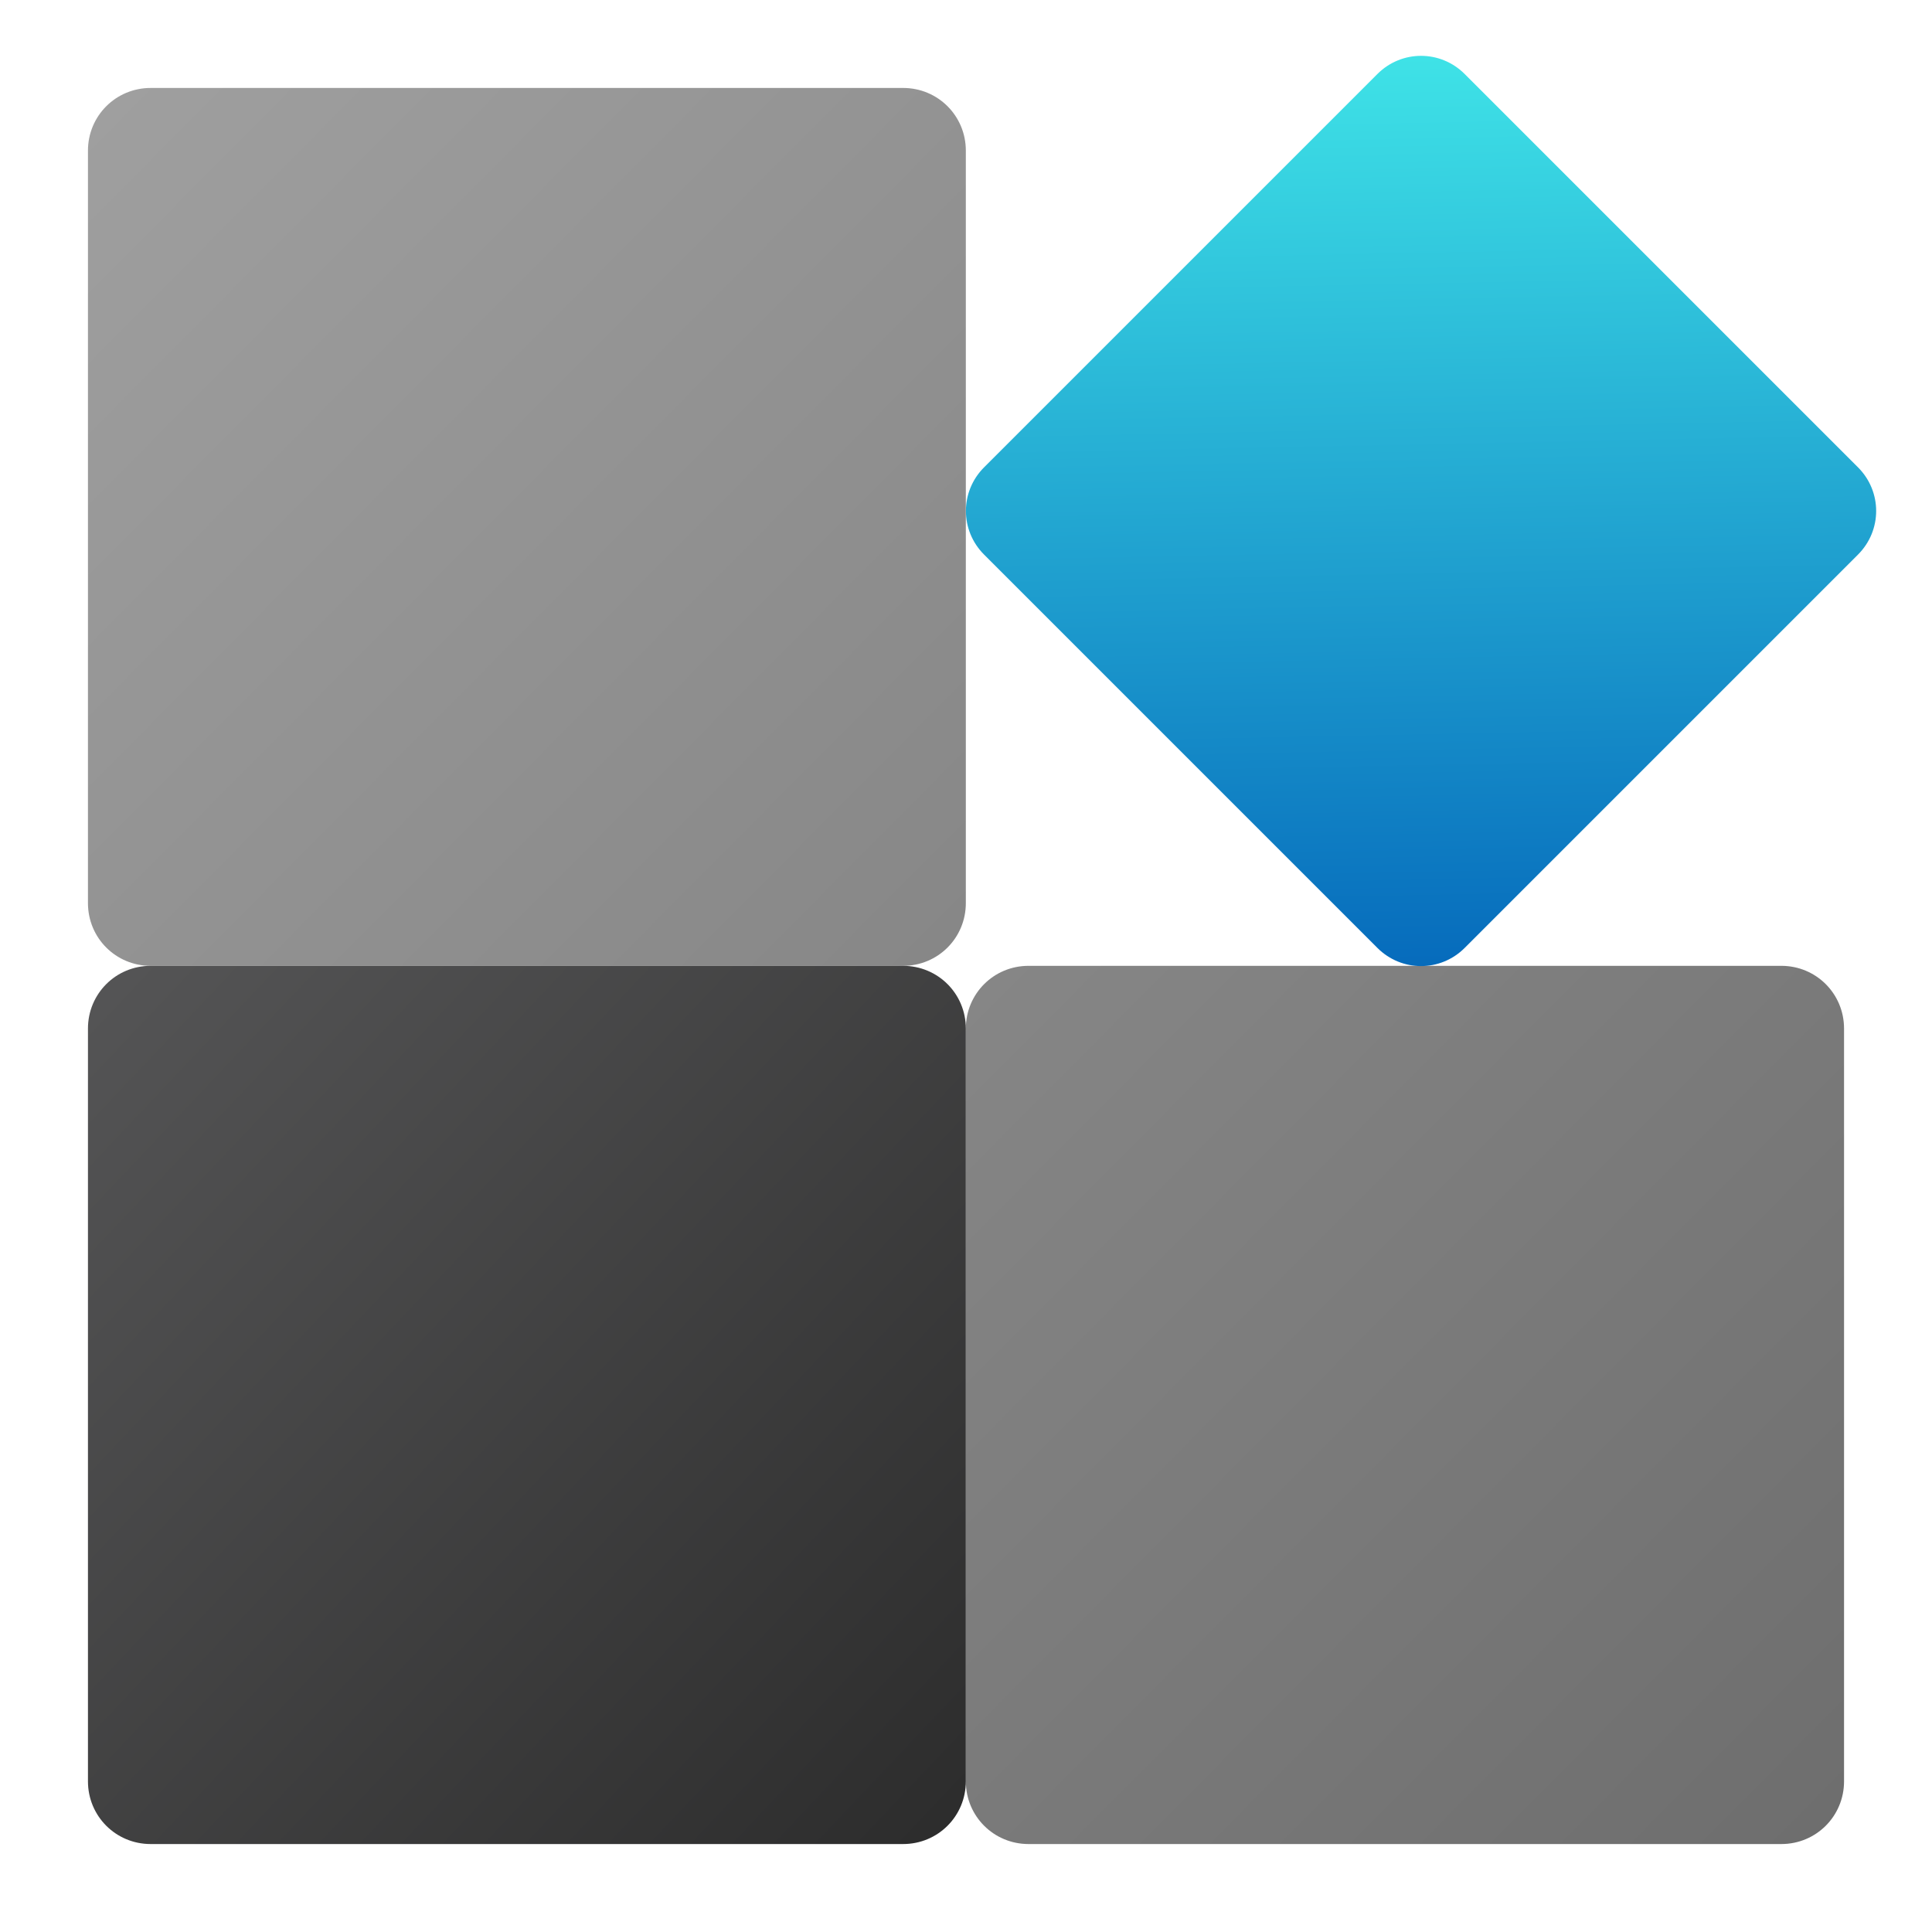
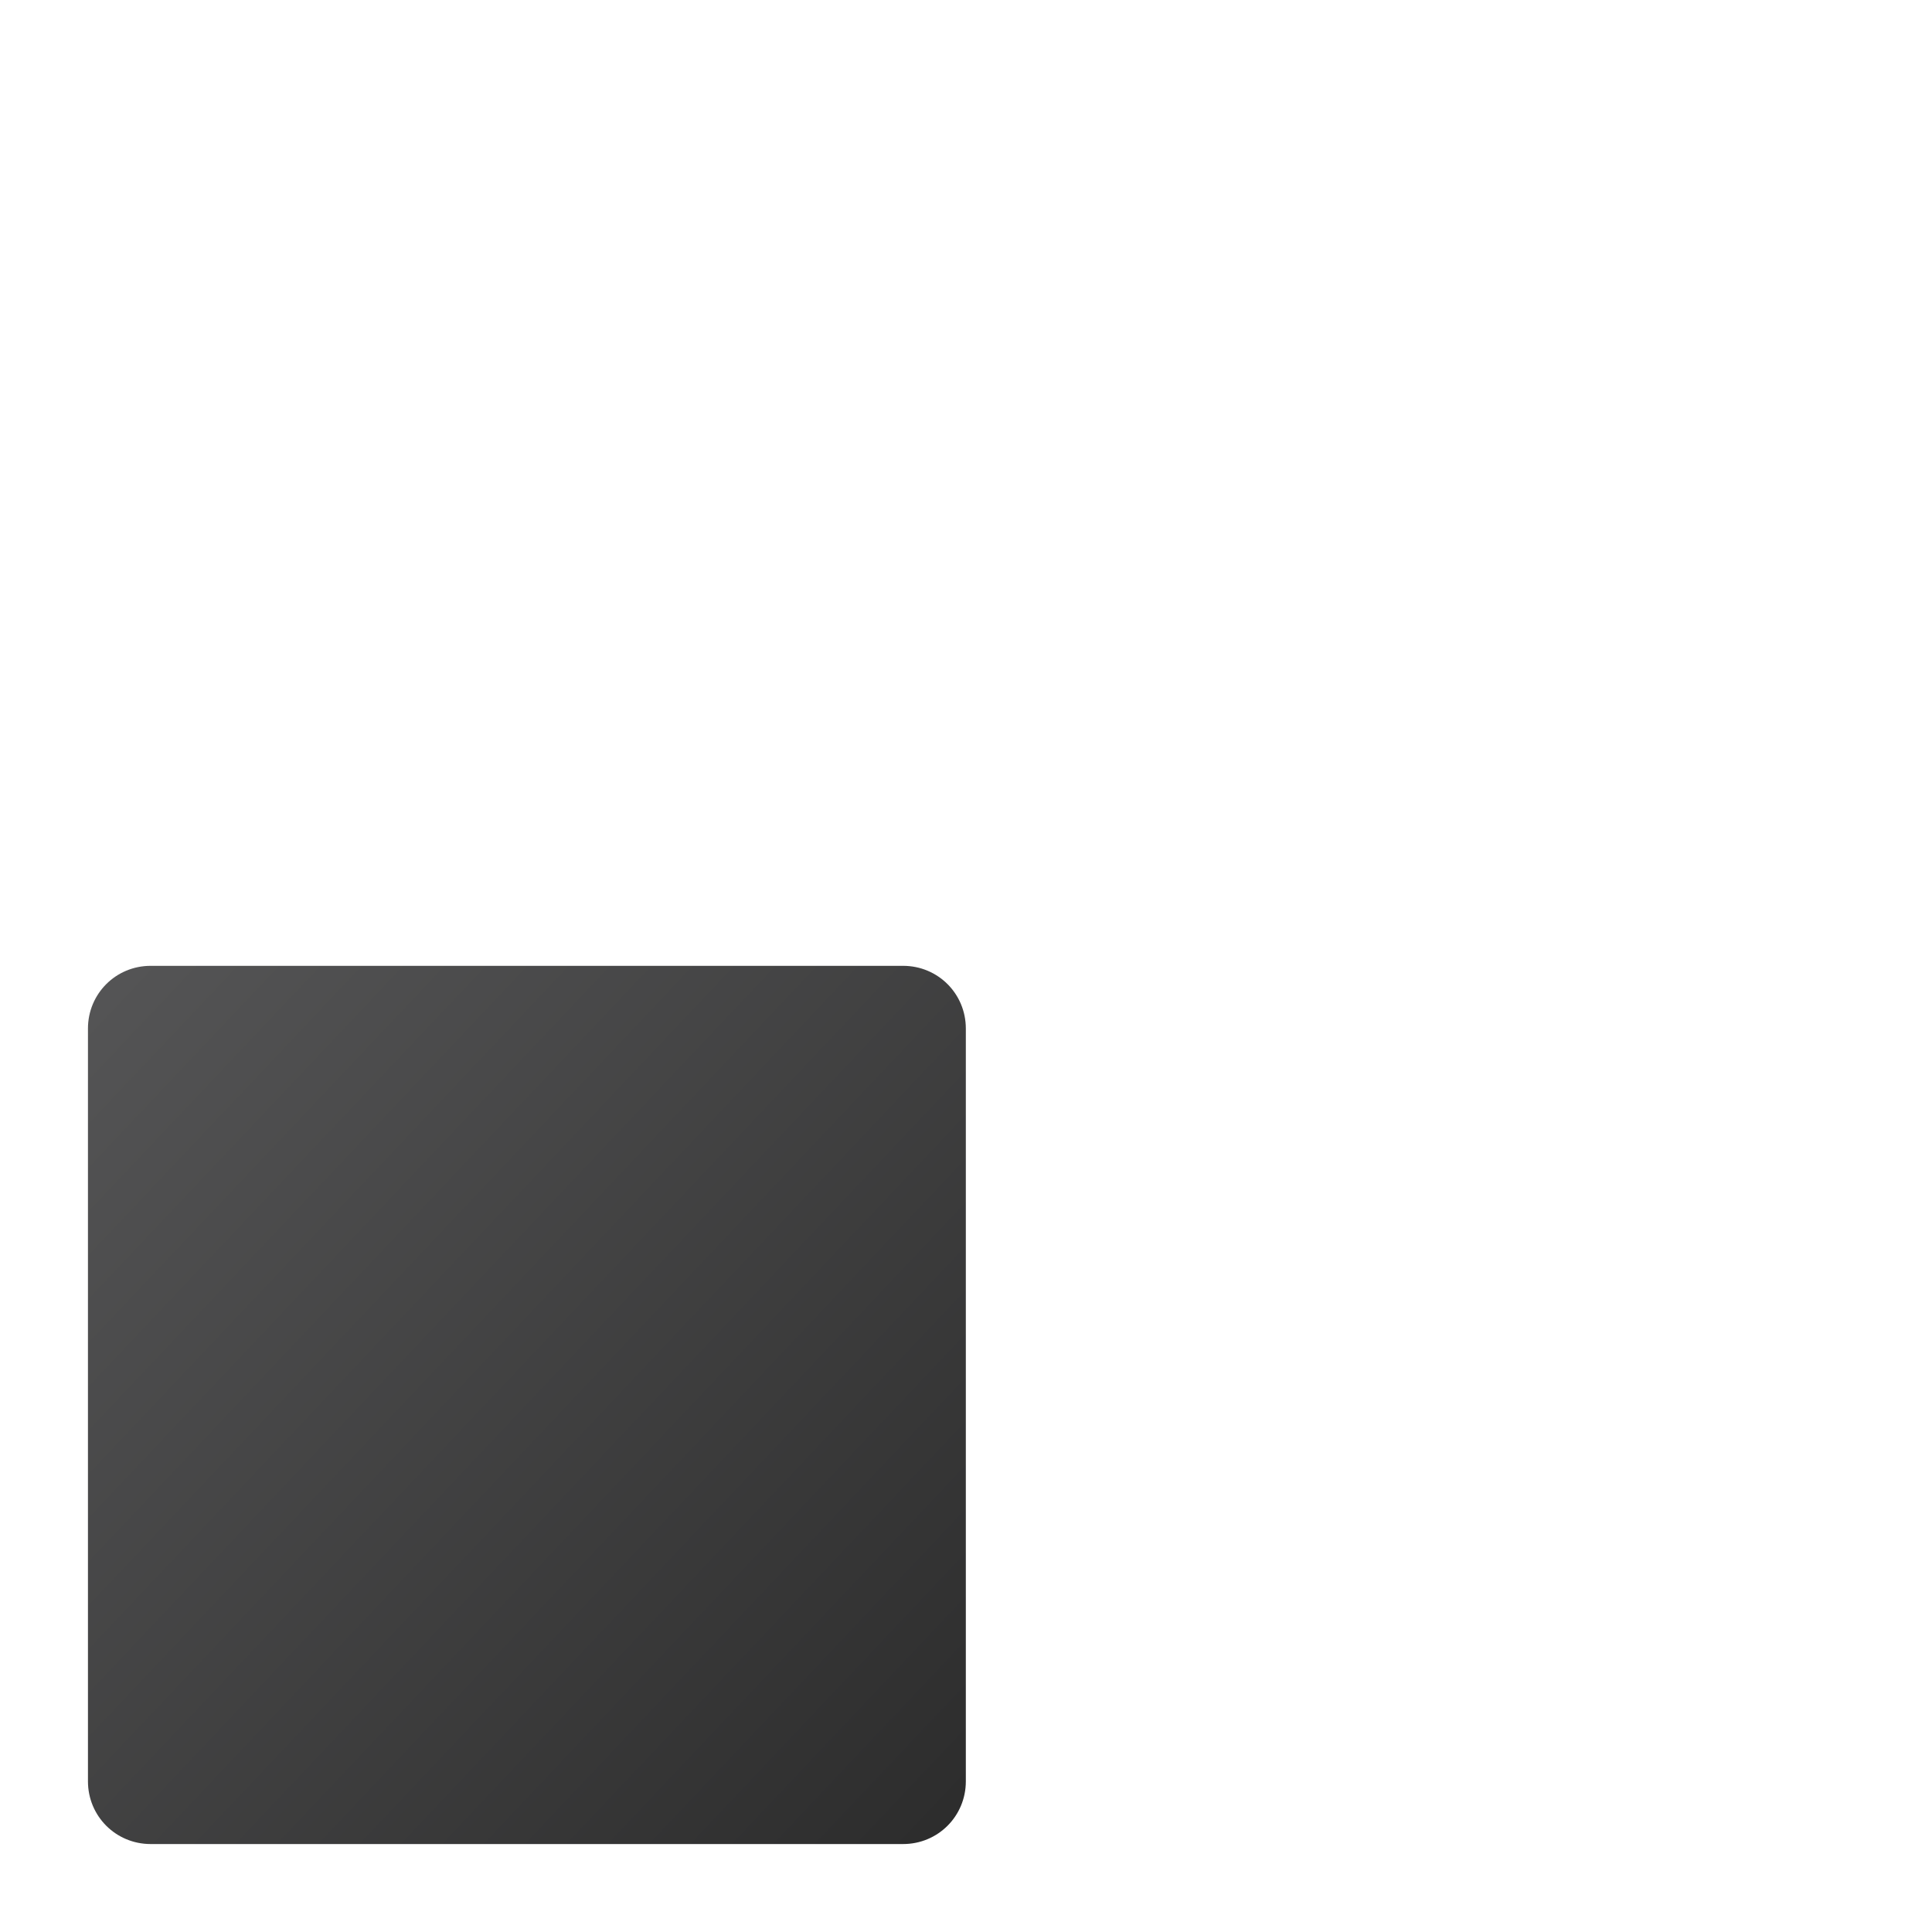
<svg xmlns="http://www.w3.org/2000/svg" xmlns:ns1="http://www.inkscape.org/namespaces/inkscape" xmlns:ns2="http://sodipodi.sourceforge.net/DTD/sodipodi-0.dtd" xmlns:xlink="http://www.w3.org/1999/xlink" width="22" height="22" viewBox="0 0 5.821 5.821" version="1.1" id="svg5" ns1:version="1.1.1 (3bf5ae0d25, 2021-09-20, custom)" ns2:docname="applications-all.svg">
  <ns2:namedview id="namedview7" pagecolor="#ffffff" bordercolor="#666666" borderopacity="1.0" ns1:pageshadow="2" ns1:pageopacity="0.0" ns1:pagecheckerboard="0" ns1:document-units="px" showgrid="false" units="px" height="32px" ns1:lockguides="false" ns1:zoom="12.078125" ns1:cx="17.966365" ns1:cy="3.9327297" ns1:window-width="1920" ns1:window-height="996" ns1:window-x="0" ns1:window-y="0" ns1:window-maximized="1" ns1:current-layer="svg5" />
  <defs id="defs2">
    <linearGradient ns1:collect="always" id="linearGradient2301">
      <stop style="stop-color:#3fe3e7;stop-opacity:1;" offset="0" id="stop2297" />
      <stop style="stop-color:#066bbc;stop-opacity:1" offset="1" id="stop2299" />
    </linearGradient>
    <linearGradient ns1:collect="always" xlink:href="#linearGradient2301" id="linearGradient1717" x1="4.1" y1="4.546" x2="1.386" y2="7.372" gradientUnits="userSpaceOnUse" gradientTransform="matrix(0.498,-0.498,0.498,0.498,-0.068,-0.068)" />
    <linearGradient ns1:collect="always" id="linearGradient251123">
      <stop style="stop-color:#a2a2a2;stop-opacity:1;" offset="0" id="stop251119" />
      <stop style="stop-color:#6d6d6d;stop-opacity:1" offset="1" id="stop251121" />
    </linearGradient>
    <linearGradient ns1:collect="always" id="linearGradient223269">
      <stop style="stop-color:#555556;stop-opacity:1;" offset="0" id="stop223265" />
      <stop style="stop-color:#2d2d2d;stop-opacity:1" offset="1" id="stop223267" />
    </linearGradient>
    <linearGradient ns1:collect="always" xlink:href="#linearGradient251123" id="linearGradient863" x1="0.061" y1="0.077" x2="4.009" y2="3.998" gradientUnits="userSpaceOnUse" gradientTransform="matrix(1.429,0,0,1.429,-0.113,-0.113)" />
    <linearGradient ns1:collect="always" xlink:href="#linearGradient223269" id="linearGradient1222" x1="0.27" y1="2.117" x2="2.117" y2="3.862" gradientUnits="userSpaceOnUse" gradientTransform="matrix(1.429,0,0,1.429,-0.113,-0.113)" />
  </defs>
-   <path id="rect846" style="fill:url(#linearGradient863);fill-opacity:1;stroke-width:0.992;stroke-linecap:round;stroke-linejoin:round" d="m 0.454,0.265 c -0.105,0 -0.189,0.084 -0.189,0.189 V 2.721 c 0,0.105 0.084,0.189 0.189,0.189 H 2.721 c 0.105,0 0.189,-0.084 0.189,-0.189 V 0.454 c 0,-0.105 -0.084,-0.189 -0.189,-0.189 z M 3.099,2.91 c -0.105,0 -0.189,0.084 -0.189,0.189 V 5.367 c 0,0.105 0.084,0.189 0.189,0.189 H 5.367 c 0.105,0 0.189,-0.084 0.189,-0.189 V 3.099 c 0,-0.105 -0.084,-0.189 -0.189,-0.189 z" />
  <path id="rect950" style="fill:url(#linearGradient1222);fill-opacity:1;stroke-width:0.567;stroke-linecap:round;stroke-linejoin:round" d="M 0.454,2.91 H 2.721 c 0.105,0 0.189,0.084 0.189,0.189 v 2.268 c 0,0.105 -0.084,0.189 -0.189,0.189 H 0.454 c -0.105,0 -0.189,-0.084 -0.189,-0.189 V 3.099 c 0,-0.105 0.084,-0.189 0.189,-0.189 z" />
-   <path id="rect1158" style="fill:url(#linearGradient1717);fill-opacity:1;stroke-width:0.559;stroke-linecap:round;stroke-linejoin:round" d="M 2.965,1.408 4.15,0.223 c 0.073,-0.073 0.19,-0.073 0.263,6e-8 l 1.185,1.185 c 0.073,0.073 0.073,0.19 0,0.263 L 4.413,2.856 c -0.073,0.073 -0.19,0.073 -0.263,0 L 2.965,1.671 c -0.073,-0.073 -0.073,-0.19 0,-0.263 z" />
</svg>